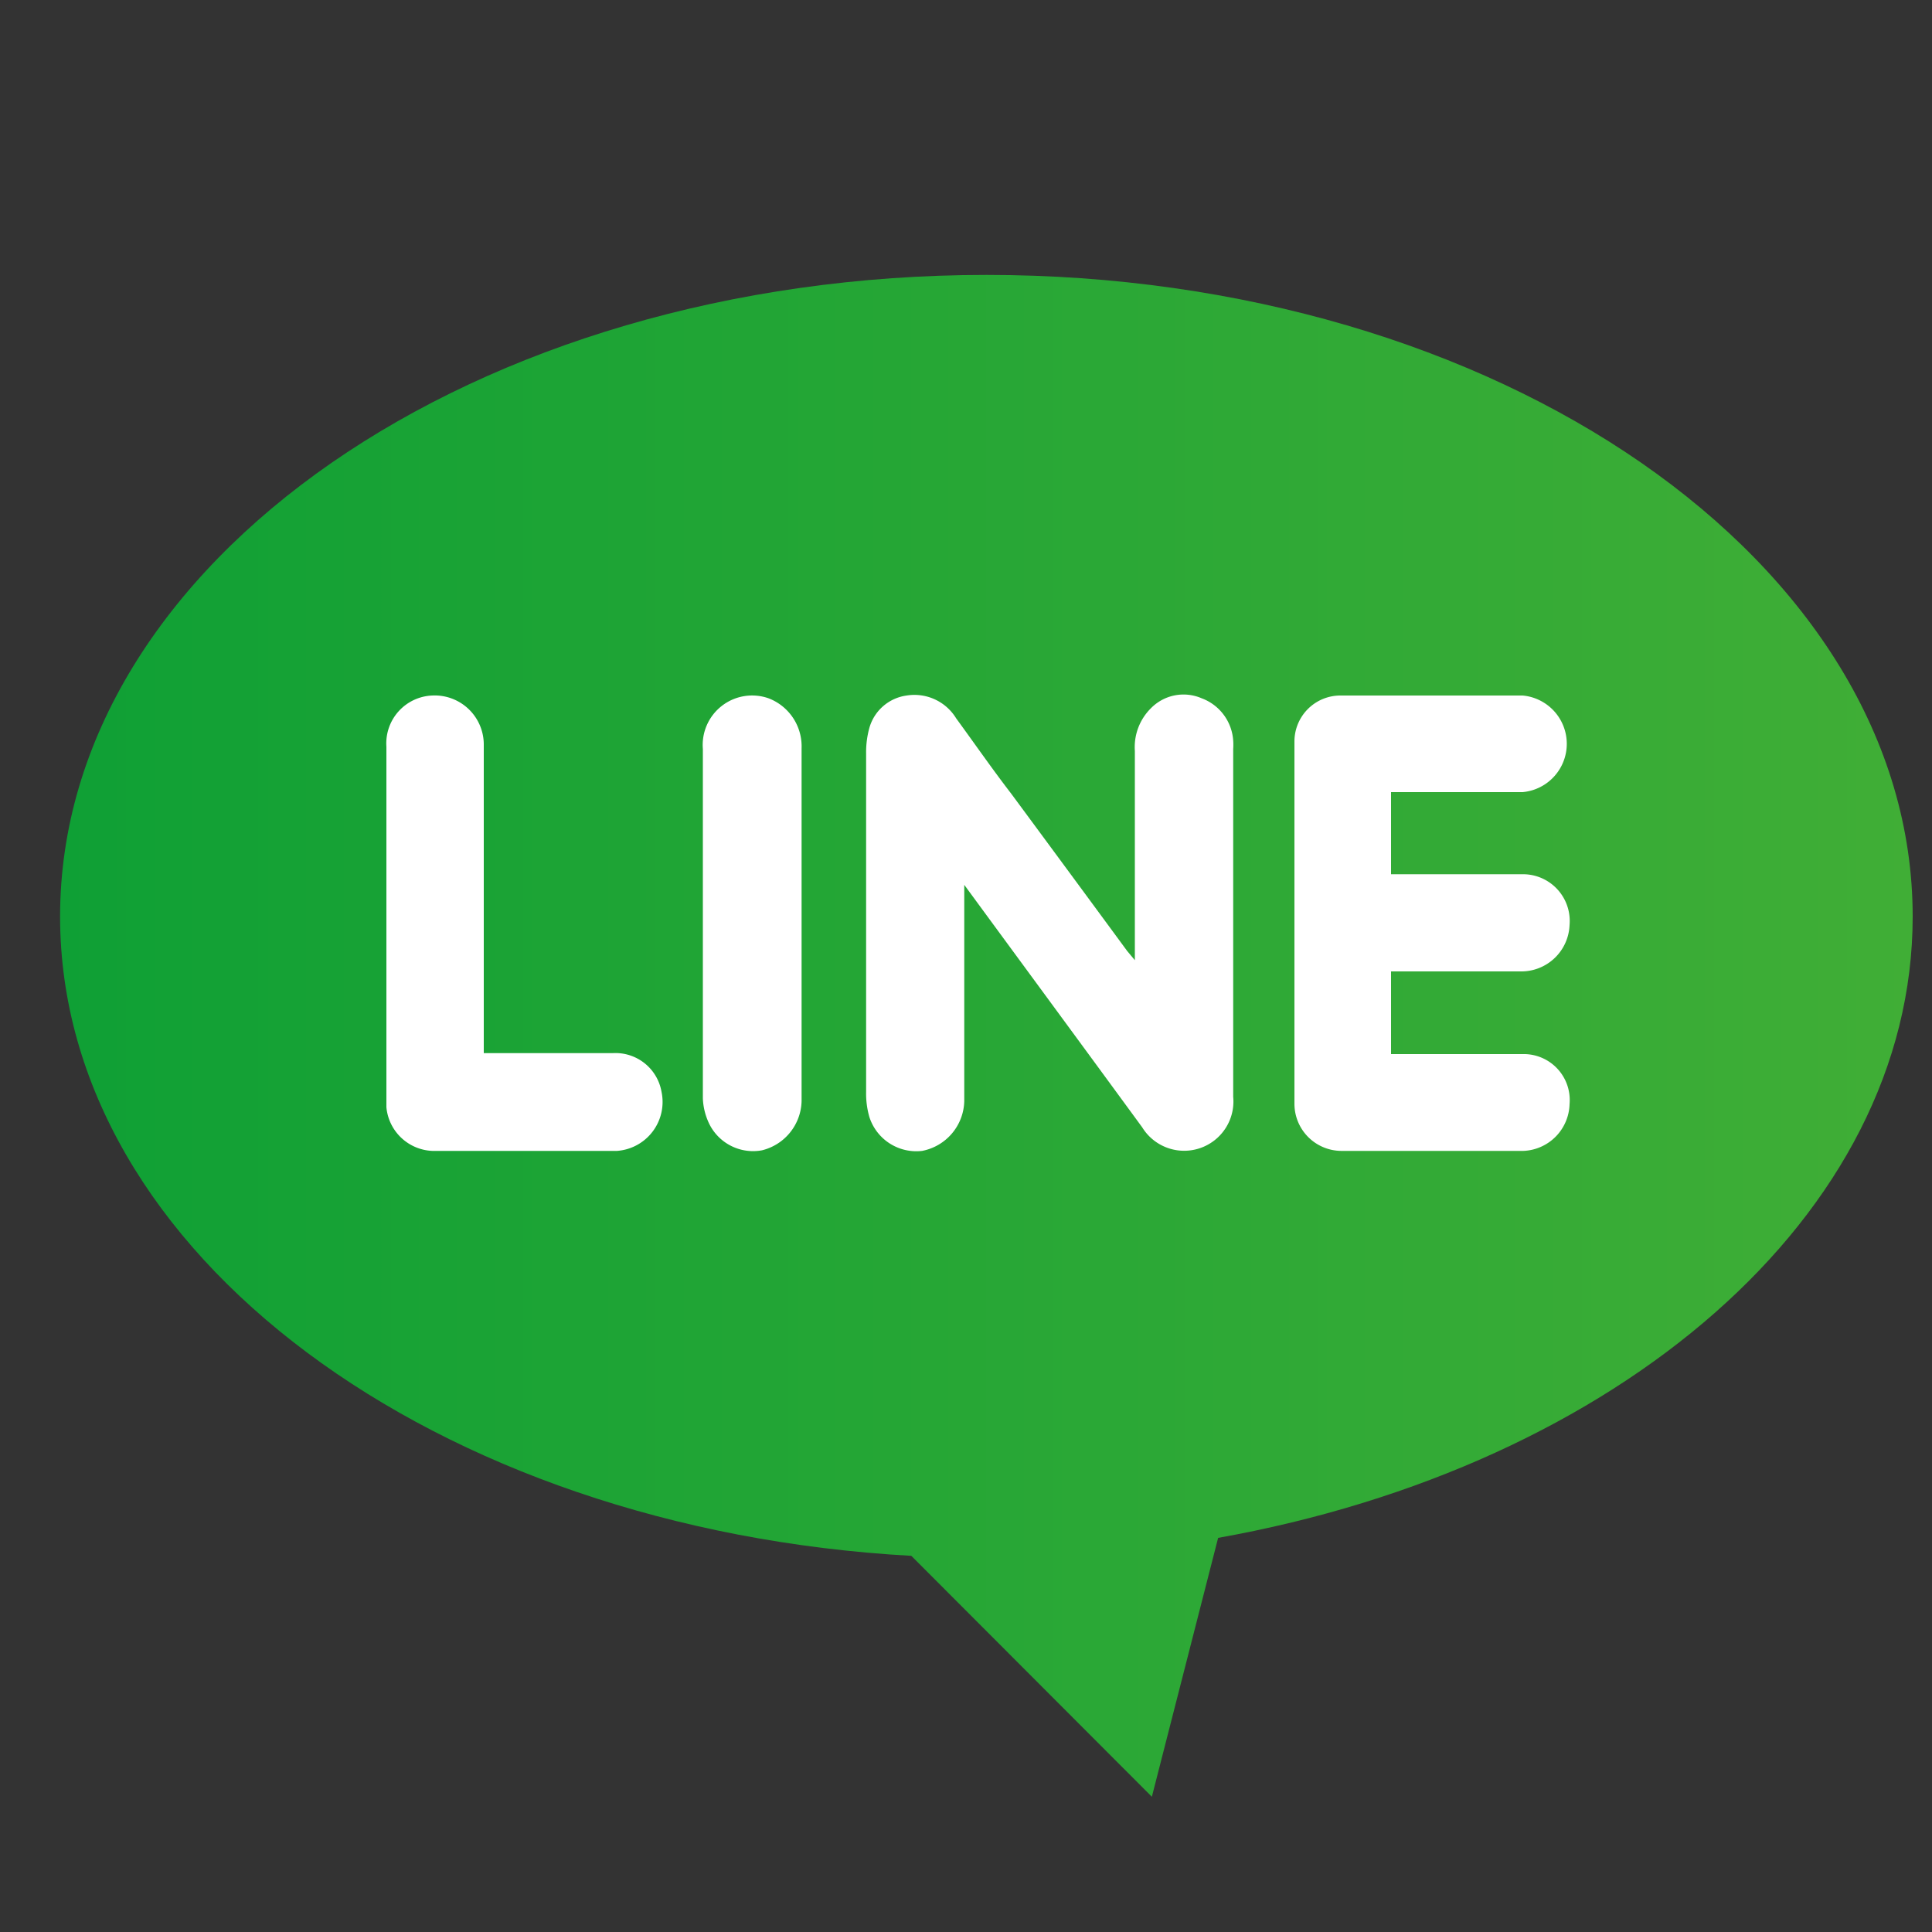
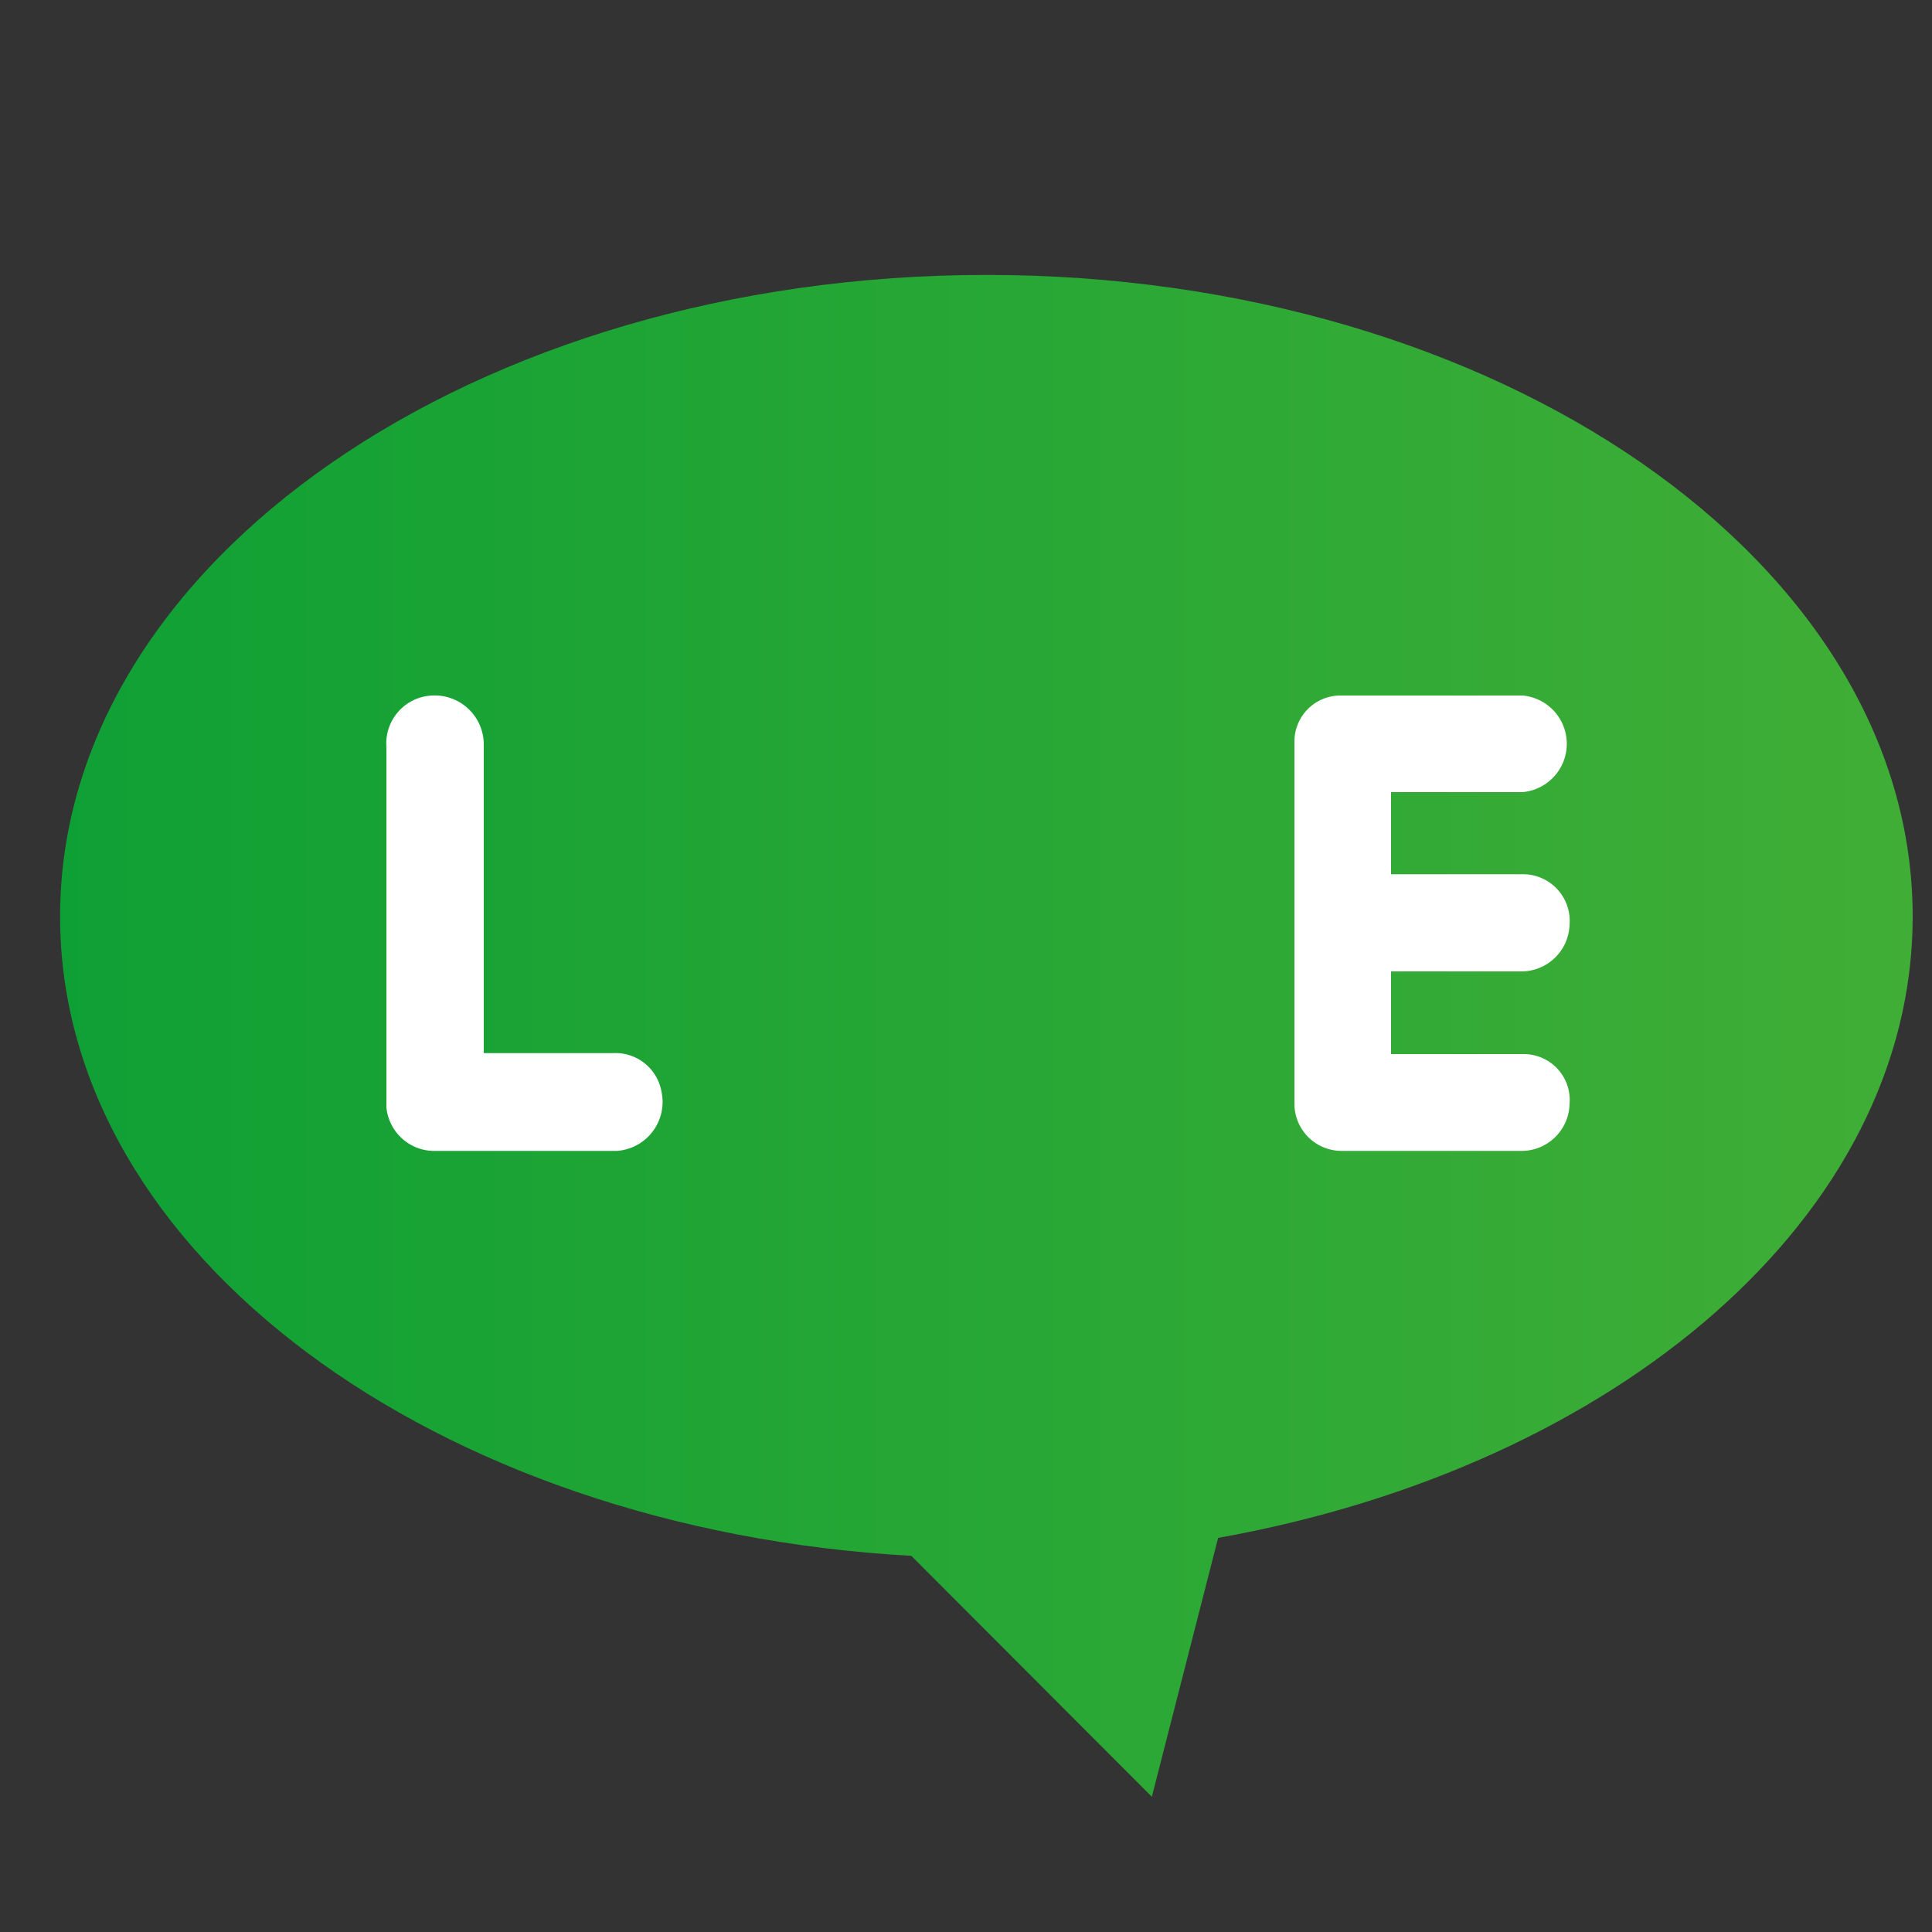
<svg xmlns="http://www.w3.org/2000/svg" id="レイヤー_1" data-name="レイヤー 1" viewBox="0 0 100 100">
  <rect x="0" y="0" width="100" height="100" fill="#333333" stroke="none" />
  <defs>
    <style>.cls-1{fill-rule:evenodd;fill:url(#linear-gradient);}.cls-2{fill:#fff;}</style>
    <linearGradient id="linear-gradient" x1="3.11" y1="53.62" x2="99" y2="53.62" gradientUnits="userSpaceOnUse">
      <stop offset="0" stop-color="#0fa035" />
      <stop offset="1" stop-color="#40ae36" />
    </linearGradient>
  </defs>
  <title>line</title>
  <path class="cls-1" d="M99,47.44C99,29.1,77.53,14.23,51.06,14.23S3.11,29.1,3.11,47.44c0,17.43,19.4,31.72,44.06,33.09L59.62,93l3.43-13.4C83.72,75.91,99,62.91,99,47.44Z" />
-   <path class="cls-2" d="M36.72,58.19a2.53,2.53,0,0,0,2.72,1.35A2.69,2.69,0,0,0,41.49,57c0-3.06,0-6.11,0-9.17v-9.1a2.66,2.66,0,0,0-1.72-2.59,2.56,2.56,0,0,0-3.39,2.63q0,9,0,18.09A3.33,3.33,0,0,0,36.72,58.19Z" />
  <path class="cls-2" d="M69.43,59.57c3.14,0,6.28,0,9.42,0a2.49,2.49,0,0,0,2.39-2.42,2.38,2.38,0,0,0-2.3-2.59c-2.07,0-4.14,0-6.22,0H72V50.28H78.7a2.5,2.5,0,0,0,2.54-2.4,2.42,2.42,0,0,0-2.42-2.63c-2,0-4.06,0-6.09,0H72V41h.65c2,0,4.1,0,6.16,0a2.51,2.51,0,0,0,0-5H69.4A2.38,2.38,0,0,0,67,38.35q0,9.39,0,18.78A2.44,2.44,0,0,0,69.43,59.57Z" />
-   <path class="cls-2" d="M47.73,59.57A2.69,2.69,0,0,0,49.91,57c0-2.2,0-4.4,0-6.6V45.8c3.14,4.28,6.18,8.41,9.21,12.55a2.55,2.55,0,0,0,4.71-1.58q0-9,0-18a3.2,3.2,0,0,0,0-.44,2.51,2.51,0,0,0-1.64-2.19,2.36,2.36,0,0,0-2.62.52,2.83,2.83,0,0,0-.83,2.21c0,3.33,0,6.65,0,10v.83l-.4-.48q-3-4.08-6-8.14c-1-1.3-1.9-2.6-2.85-3.9A2.53,2.53,0,0,0,46.93,36,2.33,2.33,0,0,0,45,37.67,4.72,4.72,0,0,0,44.83,39q0,8.76,0,17.52a4.38,4.38,0,0,0,.17,1.3A2.55,2.55,0,0,0,47.73,59.57Z" />
  <path class="cls-2" d="M22.38,59.57c3.18,0,6.37,0,9.55,0a2.54,2.54,0,0,0,2.31-3.06,2.42,2.42,0,0,0-2.53-2c-2.2,0-4.39,0-6.67,0v-16A2.54,2.54,0,0,0,22.37,36,2.48,2.48,0,0,0,20,38.65q0,9.12,0,18.22c0,.15,0,.29,0,.44A2.49,2.49,0,0,0,22.38,59.57Z" />
</svg>